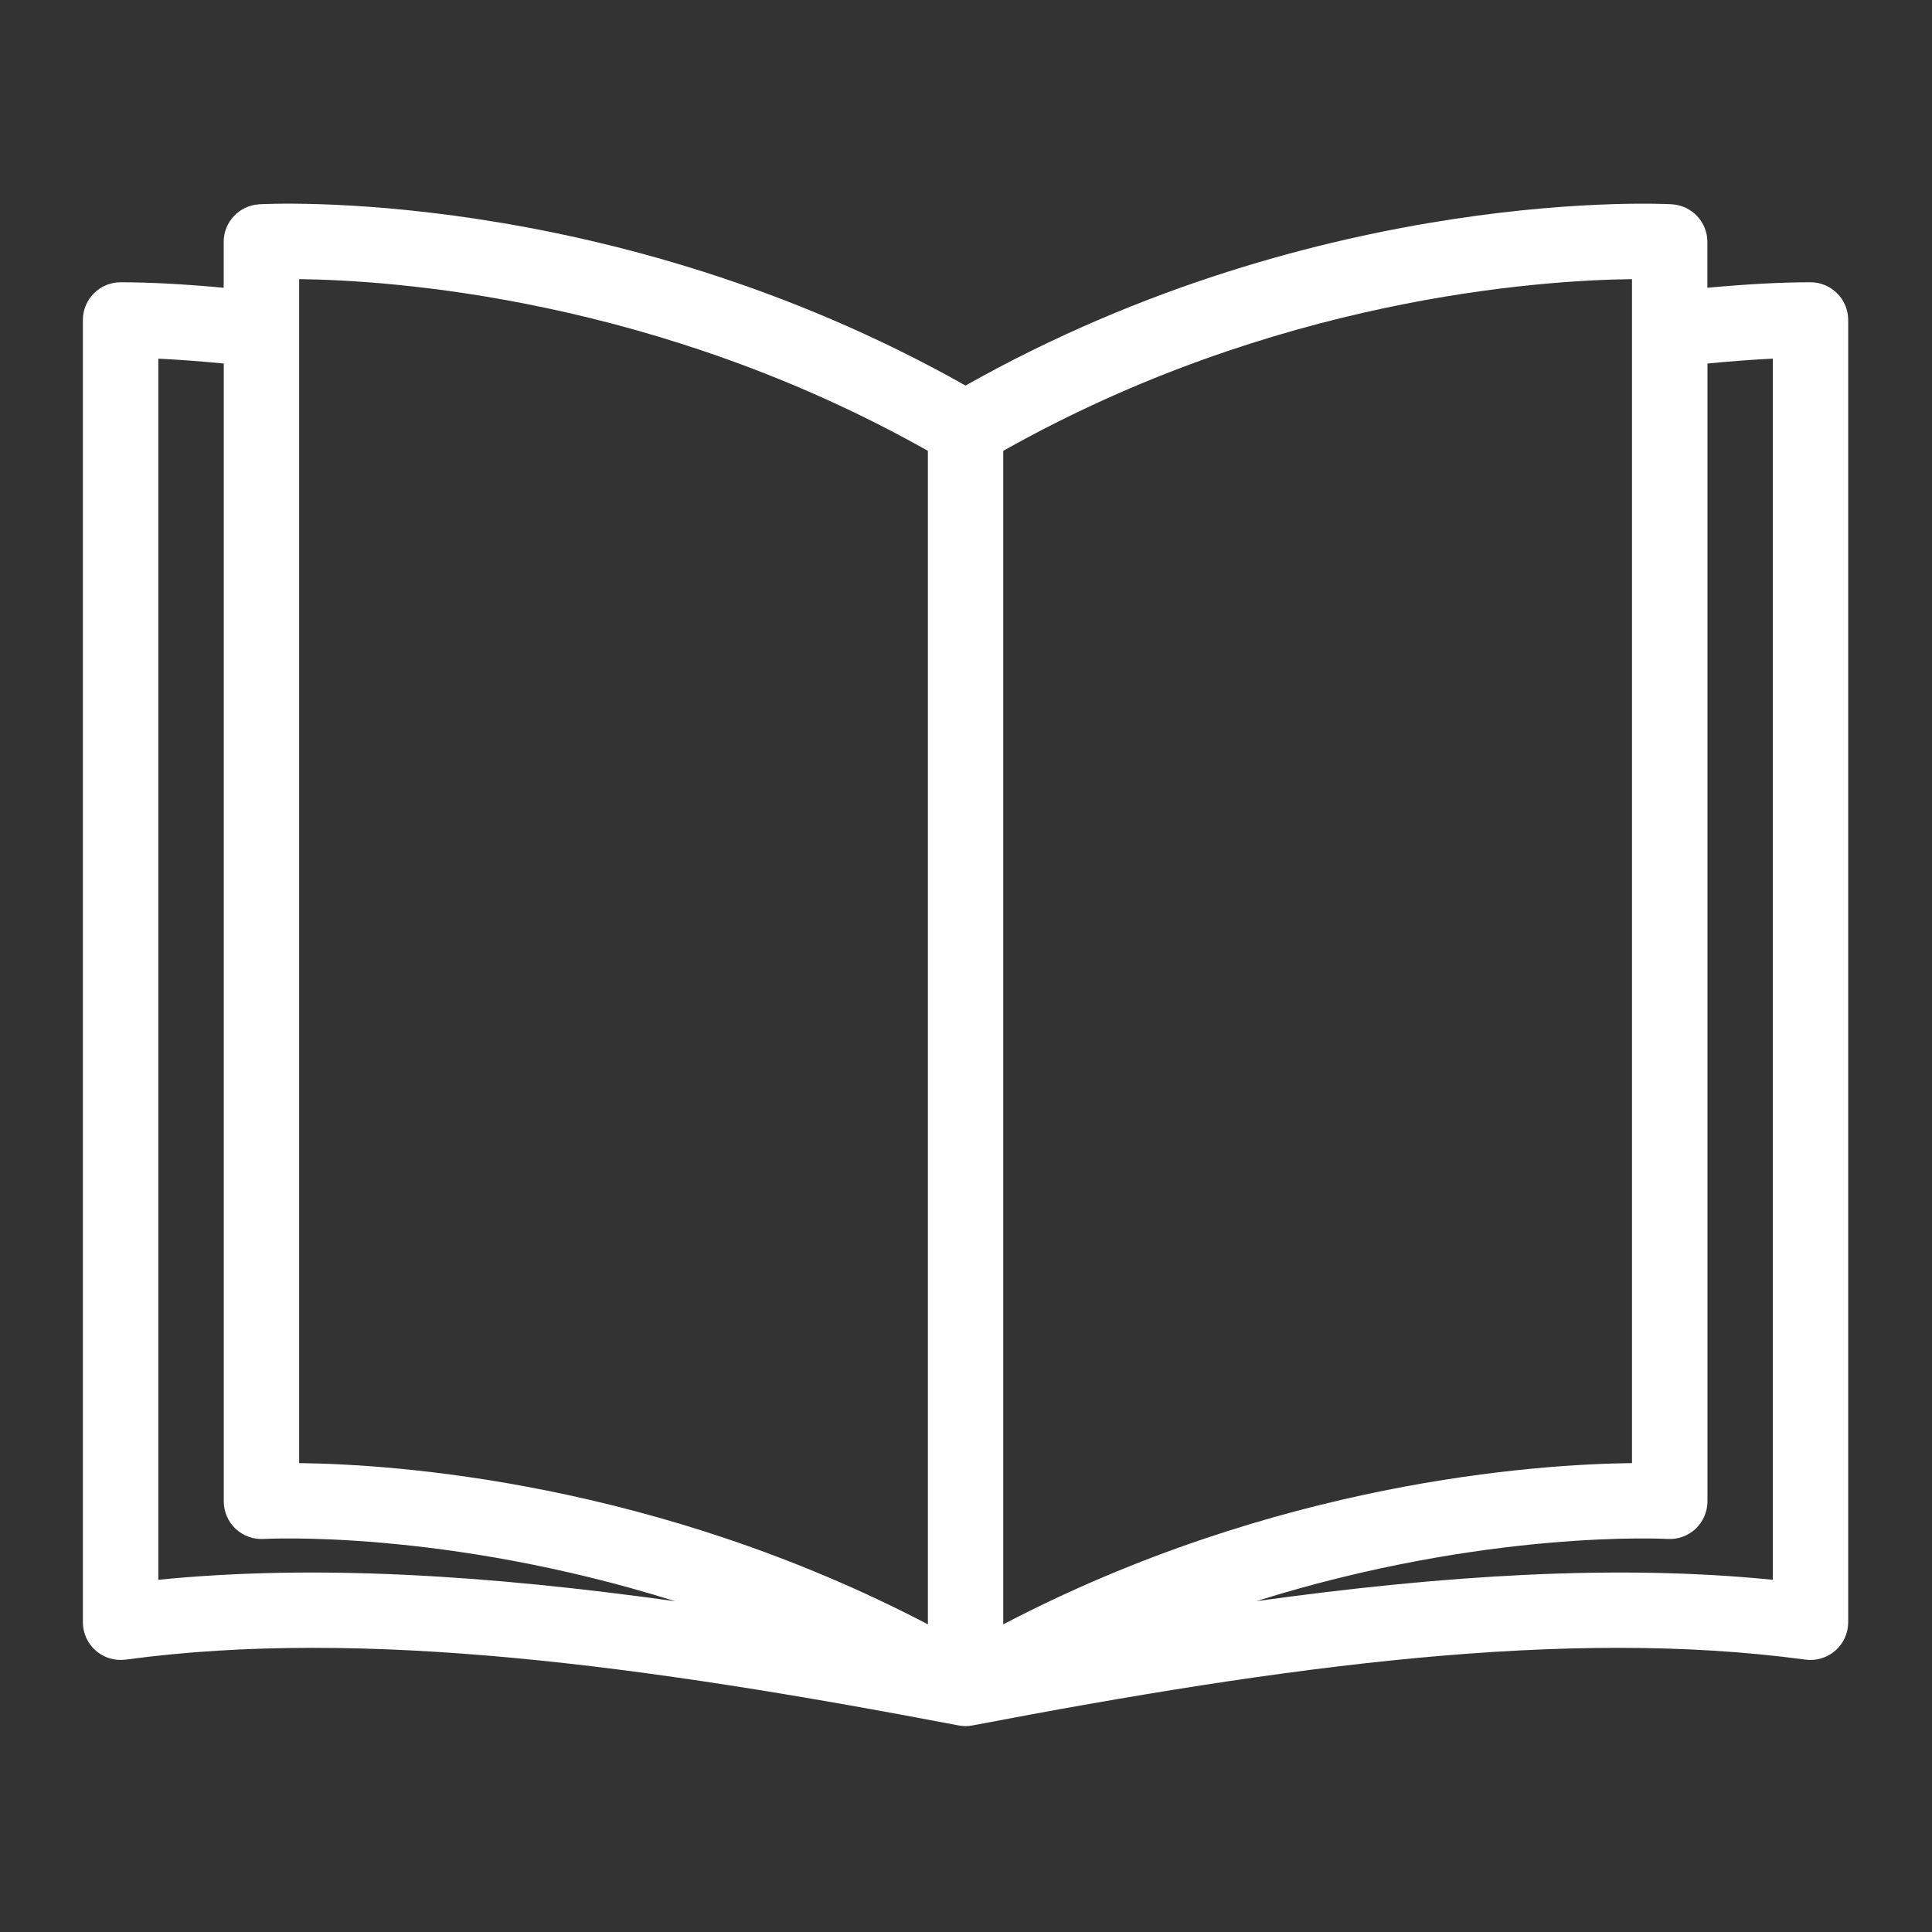
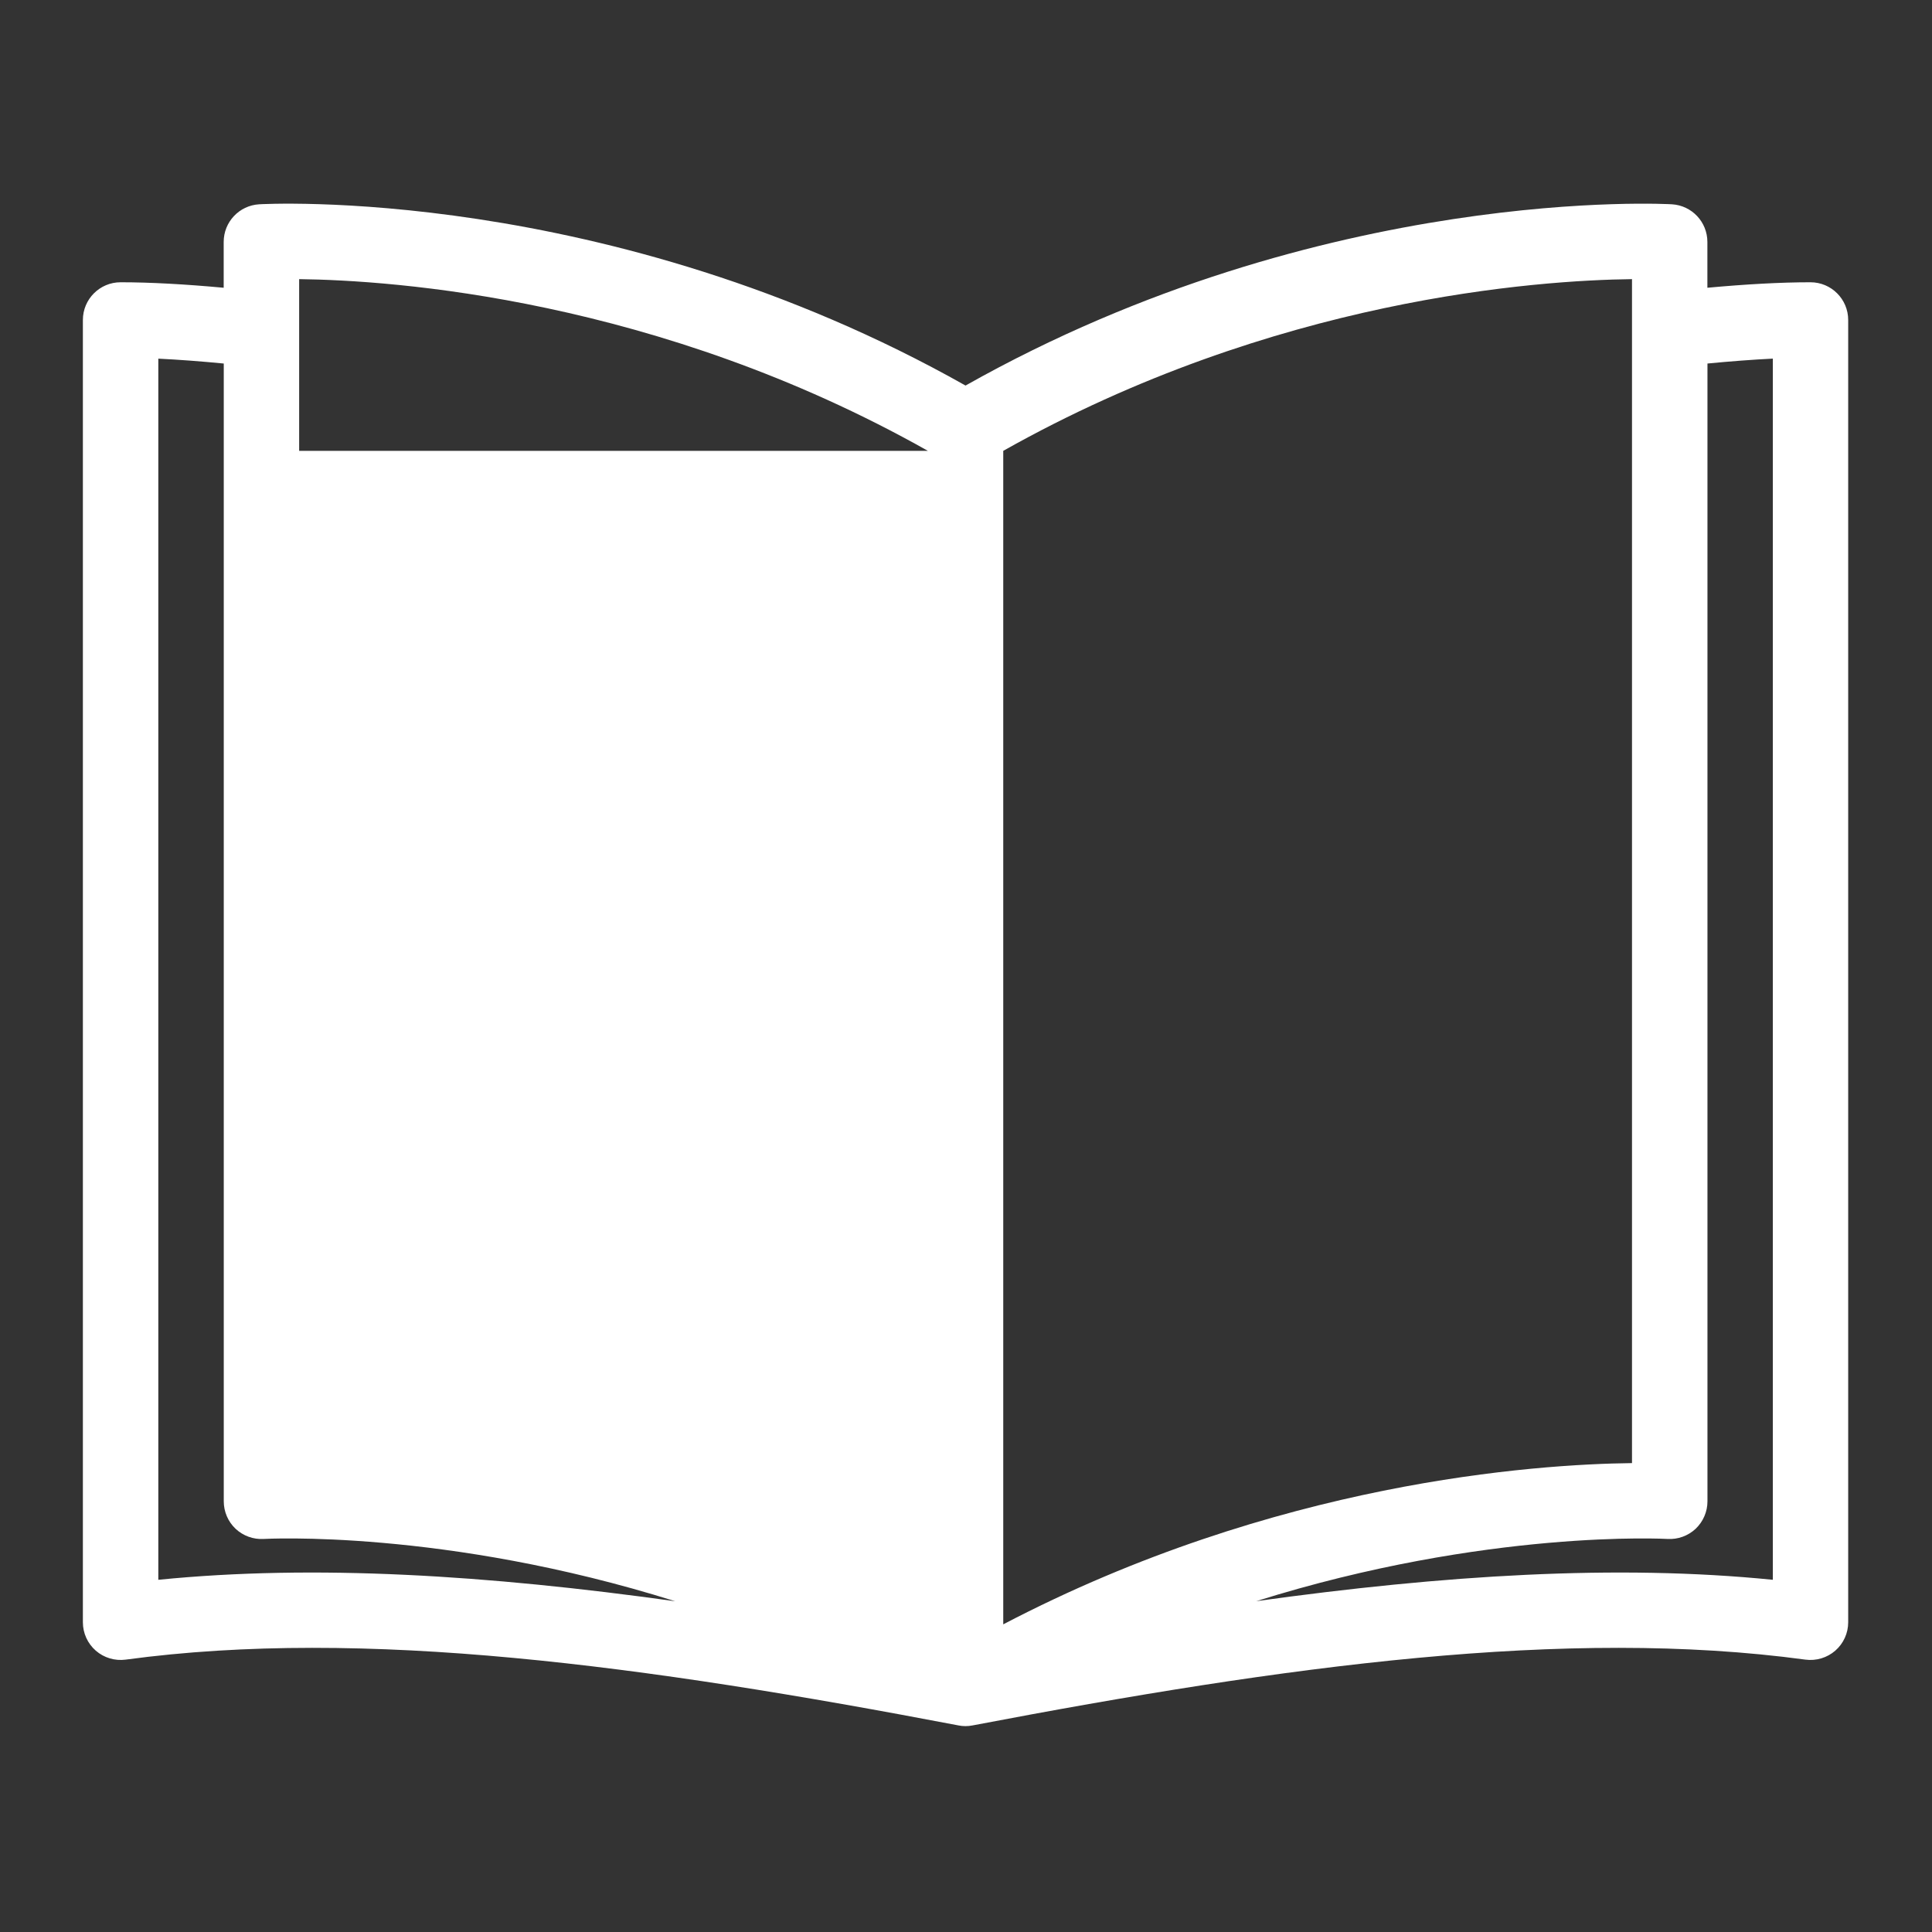
<svg xmlns="http://www.w3.org/2000/svg" width="50" height="50" viewBox="0 0 50 50" fill="none">
  <rect x="0" y="0" width="50" height="50" fill="#333333" stroke="none" />
  <g id="noun-book-7050973 1">
-     <path id="Vector" fill-rule="evenodd" clip-rule="evenodd" d="M24.806 44.654C16.668 43.101 9.426 42.115 3.252 42.951C2.973 42.988 2.691 42.904 2.479 42.719C2.266 42.533 2.145 42.266 2.145 41.984V8.281C2.145 7.742 2.582 7.305 3.121 7.305C3.895 7.305 4.799 7.356 5.789 7.447V6.262C5.789 5.744 6.191 5.318 6.707 5.287C6.707 5.287 15.711 4.744 24.988 9.978C34.265 4.746 43.269 5.287 43.269 5.287C43.784 5.318 44.187 5.744 44.187 6.262V7.447C45.177 7.356 46.081 7.305 46.855 7.305C47.394 7.305 47.831 7.742 47.831 8.281V41.984C47.831 42.266 47.71 42.533 47.497 42.719C47.284 42.904 47.003 42.988 46.724 42.951C40.55 42.115 33.308 43.101 25.169 44.654C25.048 44.678 24.925 44.678 24.804 44.654H24.806ZM24.014 11.668C17 7.716 10.16 7.253 7.742 7.224V37.865C10.248 37.894 16.962 38.353 24.014 42.038V11.668ZM42.236 8.515V7.224C39.818 7.253 32.978 7.716 25.964 11.668V42.038C33.015 38.351 39.73 37.894 42.236 37.865V8.515ZM32.504 41.439C37.359 40.764 41.834 40.478 45.881 40.885V9.281C45.355 9.307 44.789 9.35 44.189 9.408V38.854C44.189 39.123 44.078 39.379 43.883 39.565C43.687 39.748 43.424 39.844 43.156 39.828C43.156 39.828 38.486 39.561 32.506 41.44L32.504 41.439ZM5.789 9.408C5.189 9.35 4.621 9.307 4.097 9.282V40.885C8.144 40.479 12.619 40.762 17.474 41.44C11.494 39.561 6.824 39.828 6.824 39.828C6.556 39.844 6.293 39.748 6.097 39.565C5.902 39.381 5.791 39.123 5.791 38.854V9.408L5.789 9.408Z" fill="white" />
+     <path id="Vector" fill-rule="evenodd" clip-rule="evenodd" d="M24.806 44.654C16.668 43.101 9.426 42.115 3.252 42.951C2.973 42.988 2.691 42.904 2.479 42.719C2.266 42.533 2.145 42.266 2.145 41.984V8.281C2.145 7.742 2.582 7.305 3.121 7.305C3.895 7.305 4.799 7.356 5.789 7.447V6.262C5.789 5.744 6.191 5.318 6.707 5.287C6.707 5.287 15.711 4.744 24.988 9.978C34.265 4.746 43.269 5.287 43.269 5.287C43.784 5.318 44.187 5.744 44.187 6.262V7.447C45.177 7.356 46.081 7.305 46.855 7.305C47.394 7.305 47.831 7.742 47.831 8.281V41.984C47.831 42.266 47.71 42.533 47.497 42.719C47.284 42.904 47.003 42.988 46.724 42.951C40.55 42.115 33.308 43.101 25.169 44.654C25.048 44.678 24.925 44.678 24.804 44.654H24.806ZM24.014 11.668C17 7.716 10.16 7.253 7.742 7.224V37.865V11.668ZM42.236 8.515V7.224C39.818 7.253 32.978 7.716 25.964 11.668V42.038C33.015 38.351 39.73 37.894 42.236 37.865V8.515ZM32.504 41.439C37.359 40.764 41.834 40.478 45.881 40.885V9.281C45.355 9.307 44.789 9.35 44.189 9.408V38.854C44.189 39.123 44.078 39.379 43.883 39.565C43.687 39.748 43.424 39.844 43.156 39.828C43.156 39.828 38.486 39.561 32.506 41.44L32.504 41.439ZM5.789 9.408C5.189 9.35 4.621 9.307 4.097 9.282V40.885C8.144 40.479 12.619 40.762 17.474 41.44C11.494 39.561 6.824 39.828 6.824 39.828C6.556 39.844 6.293 39.748 6.097 39.565C5.902 39.381 5.791 39.123 5.791 38.854V9.408L5.789 9.408Z" fill="white" />
  </g>
</svg>